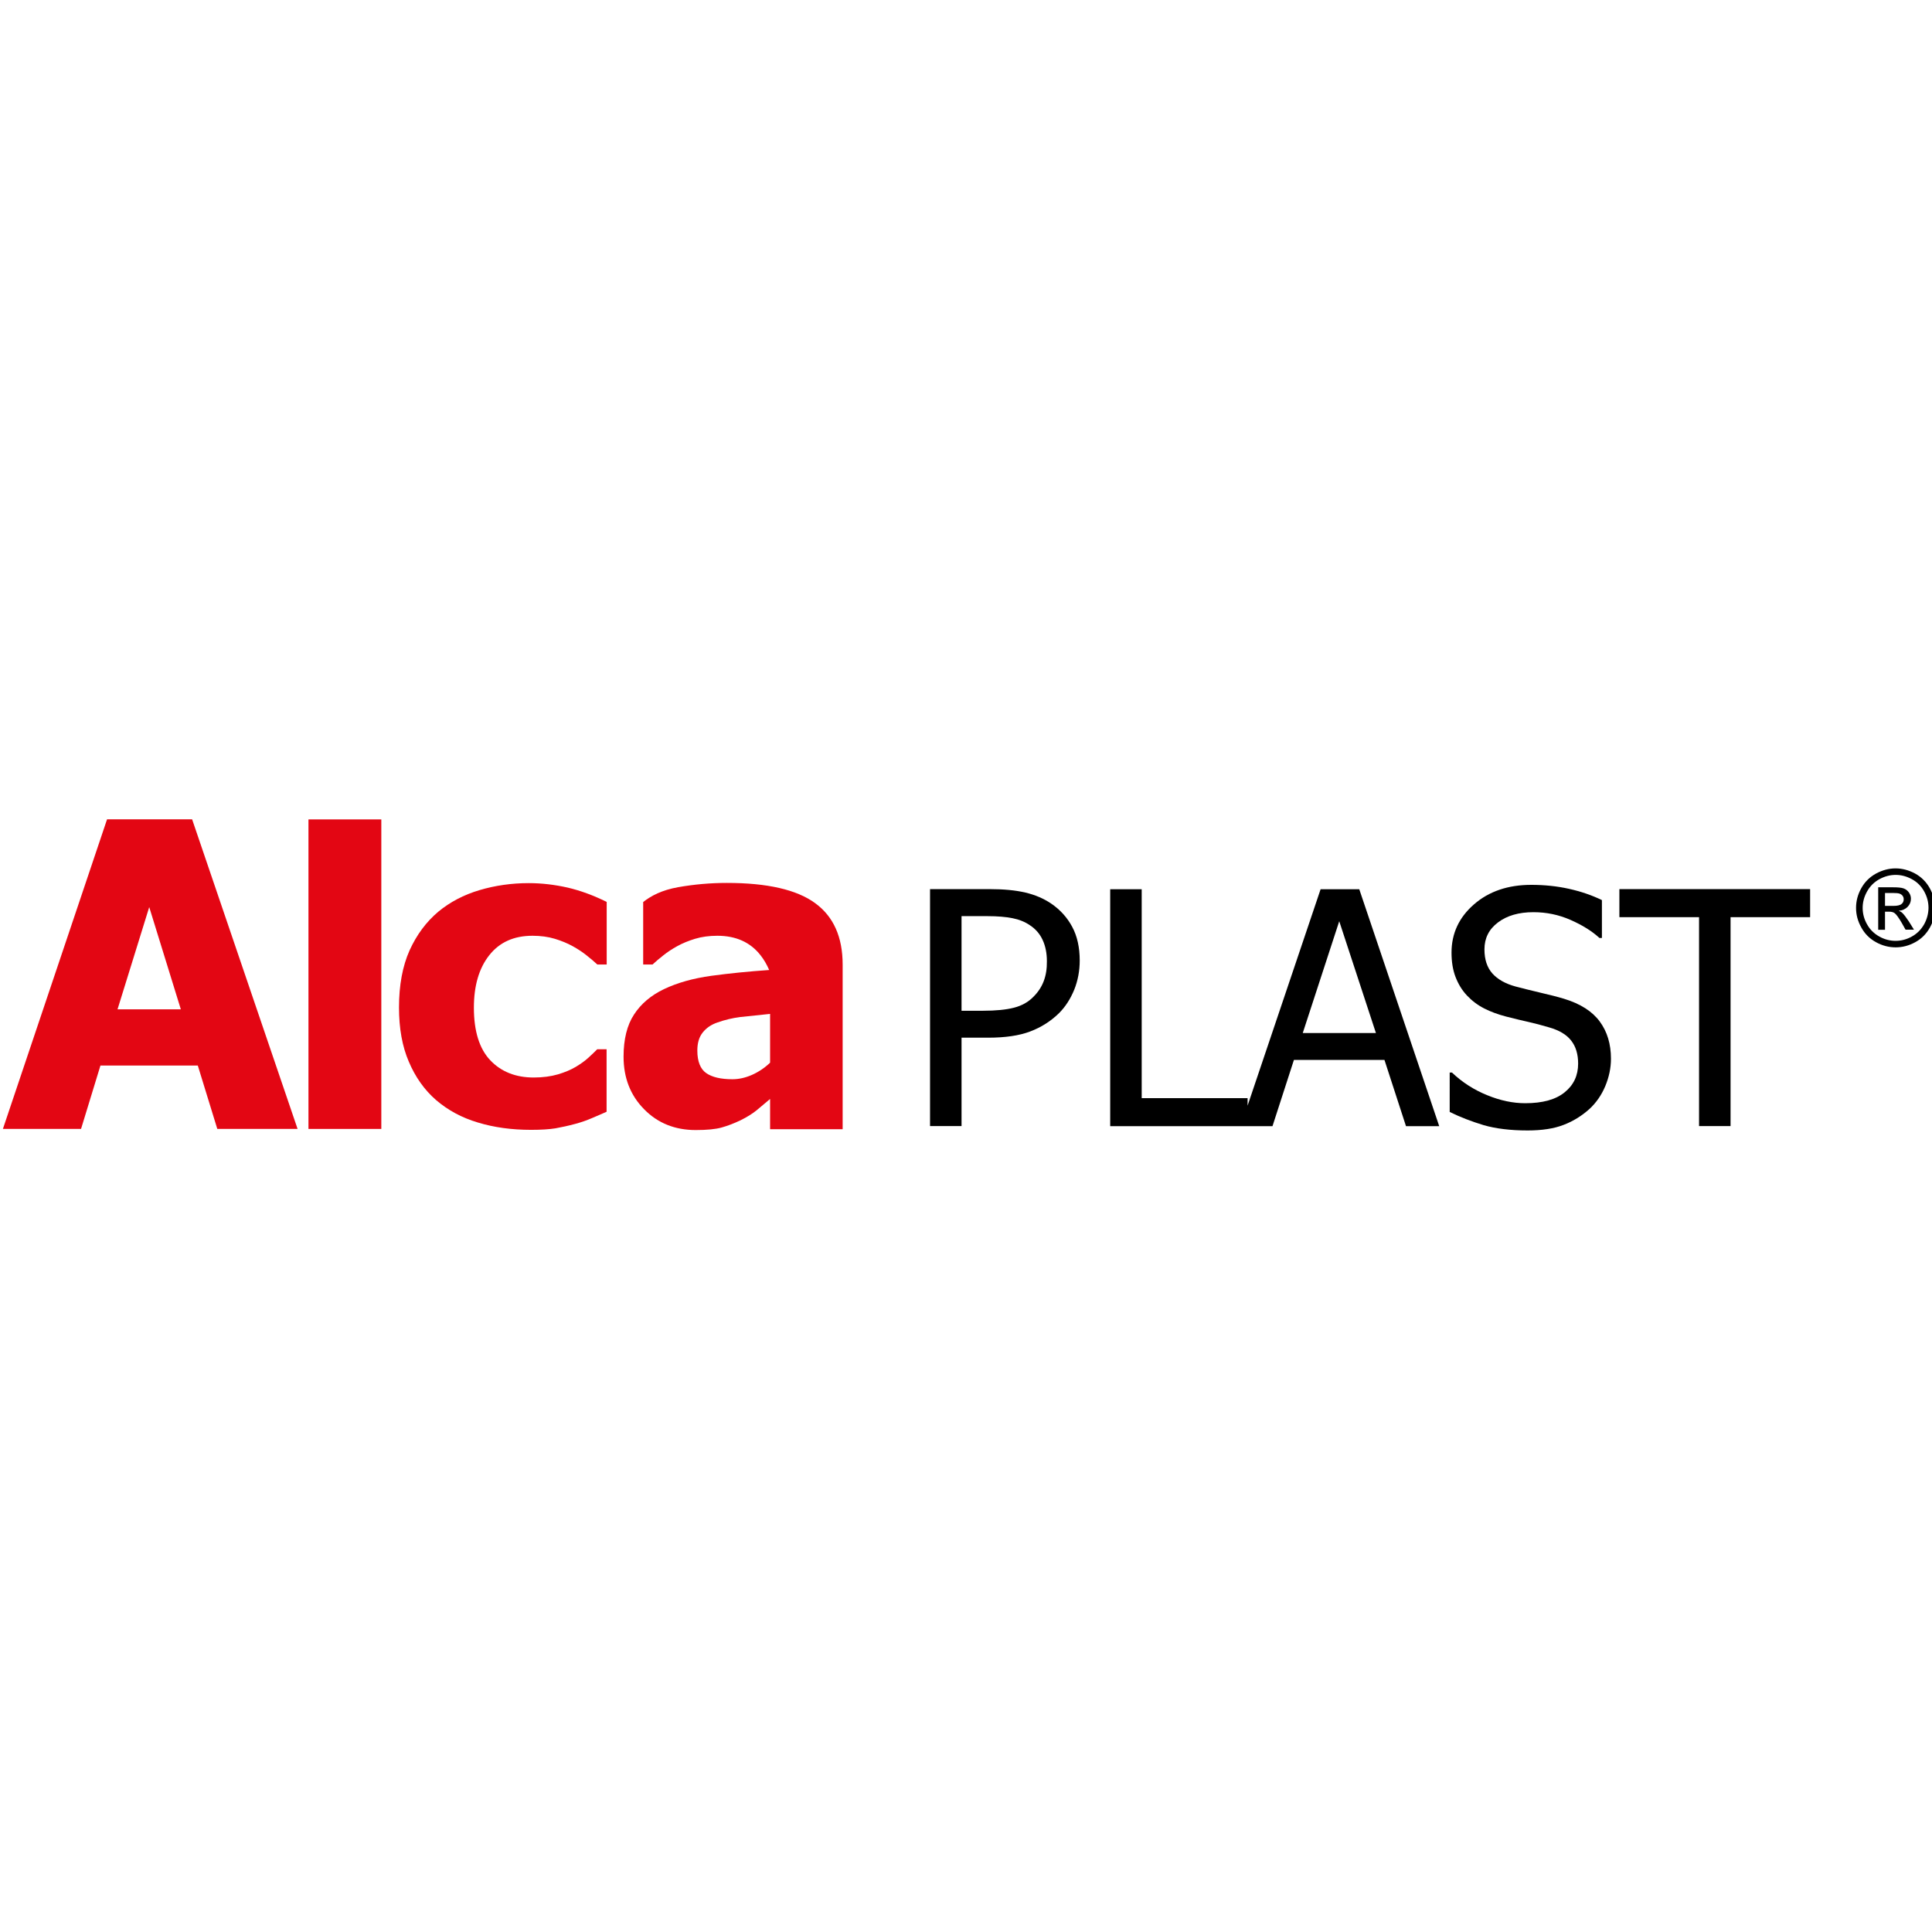
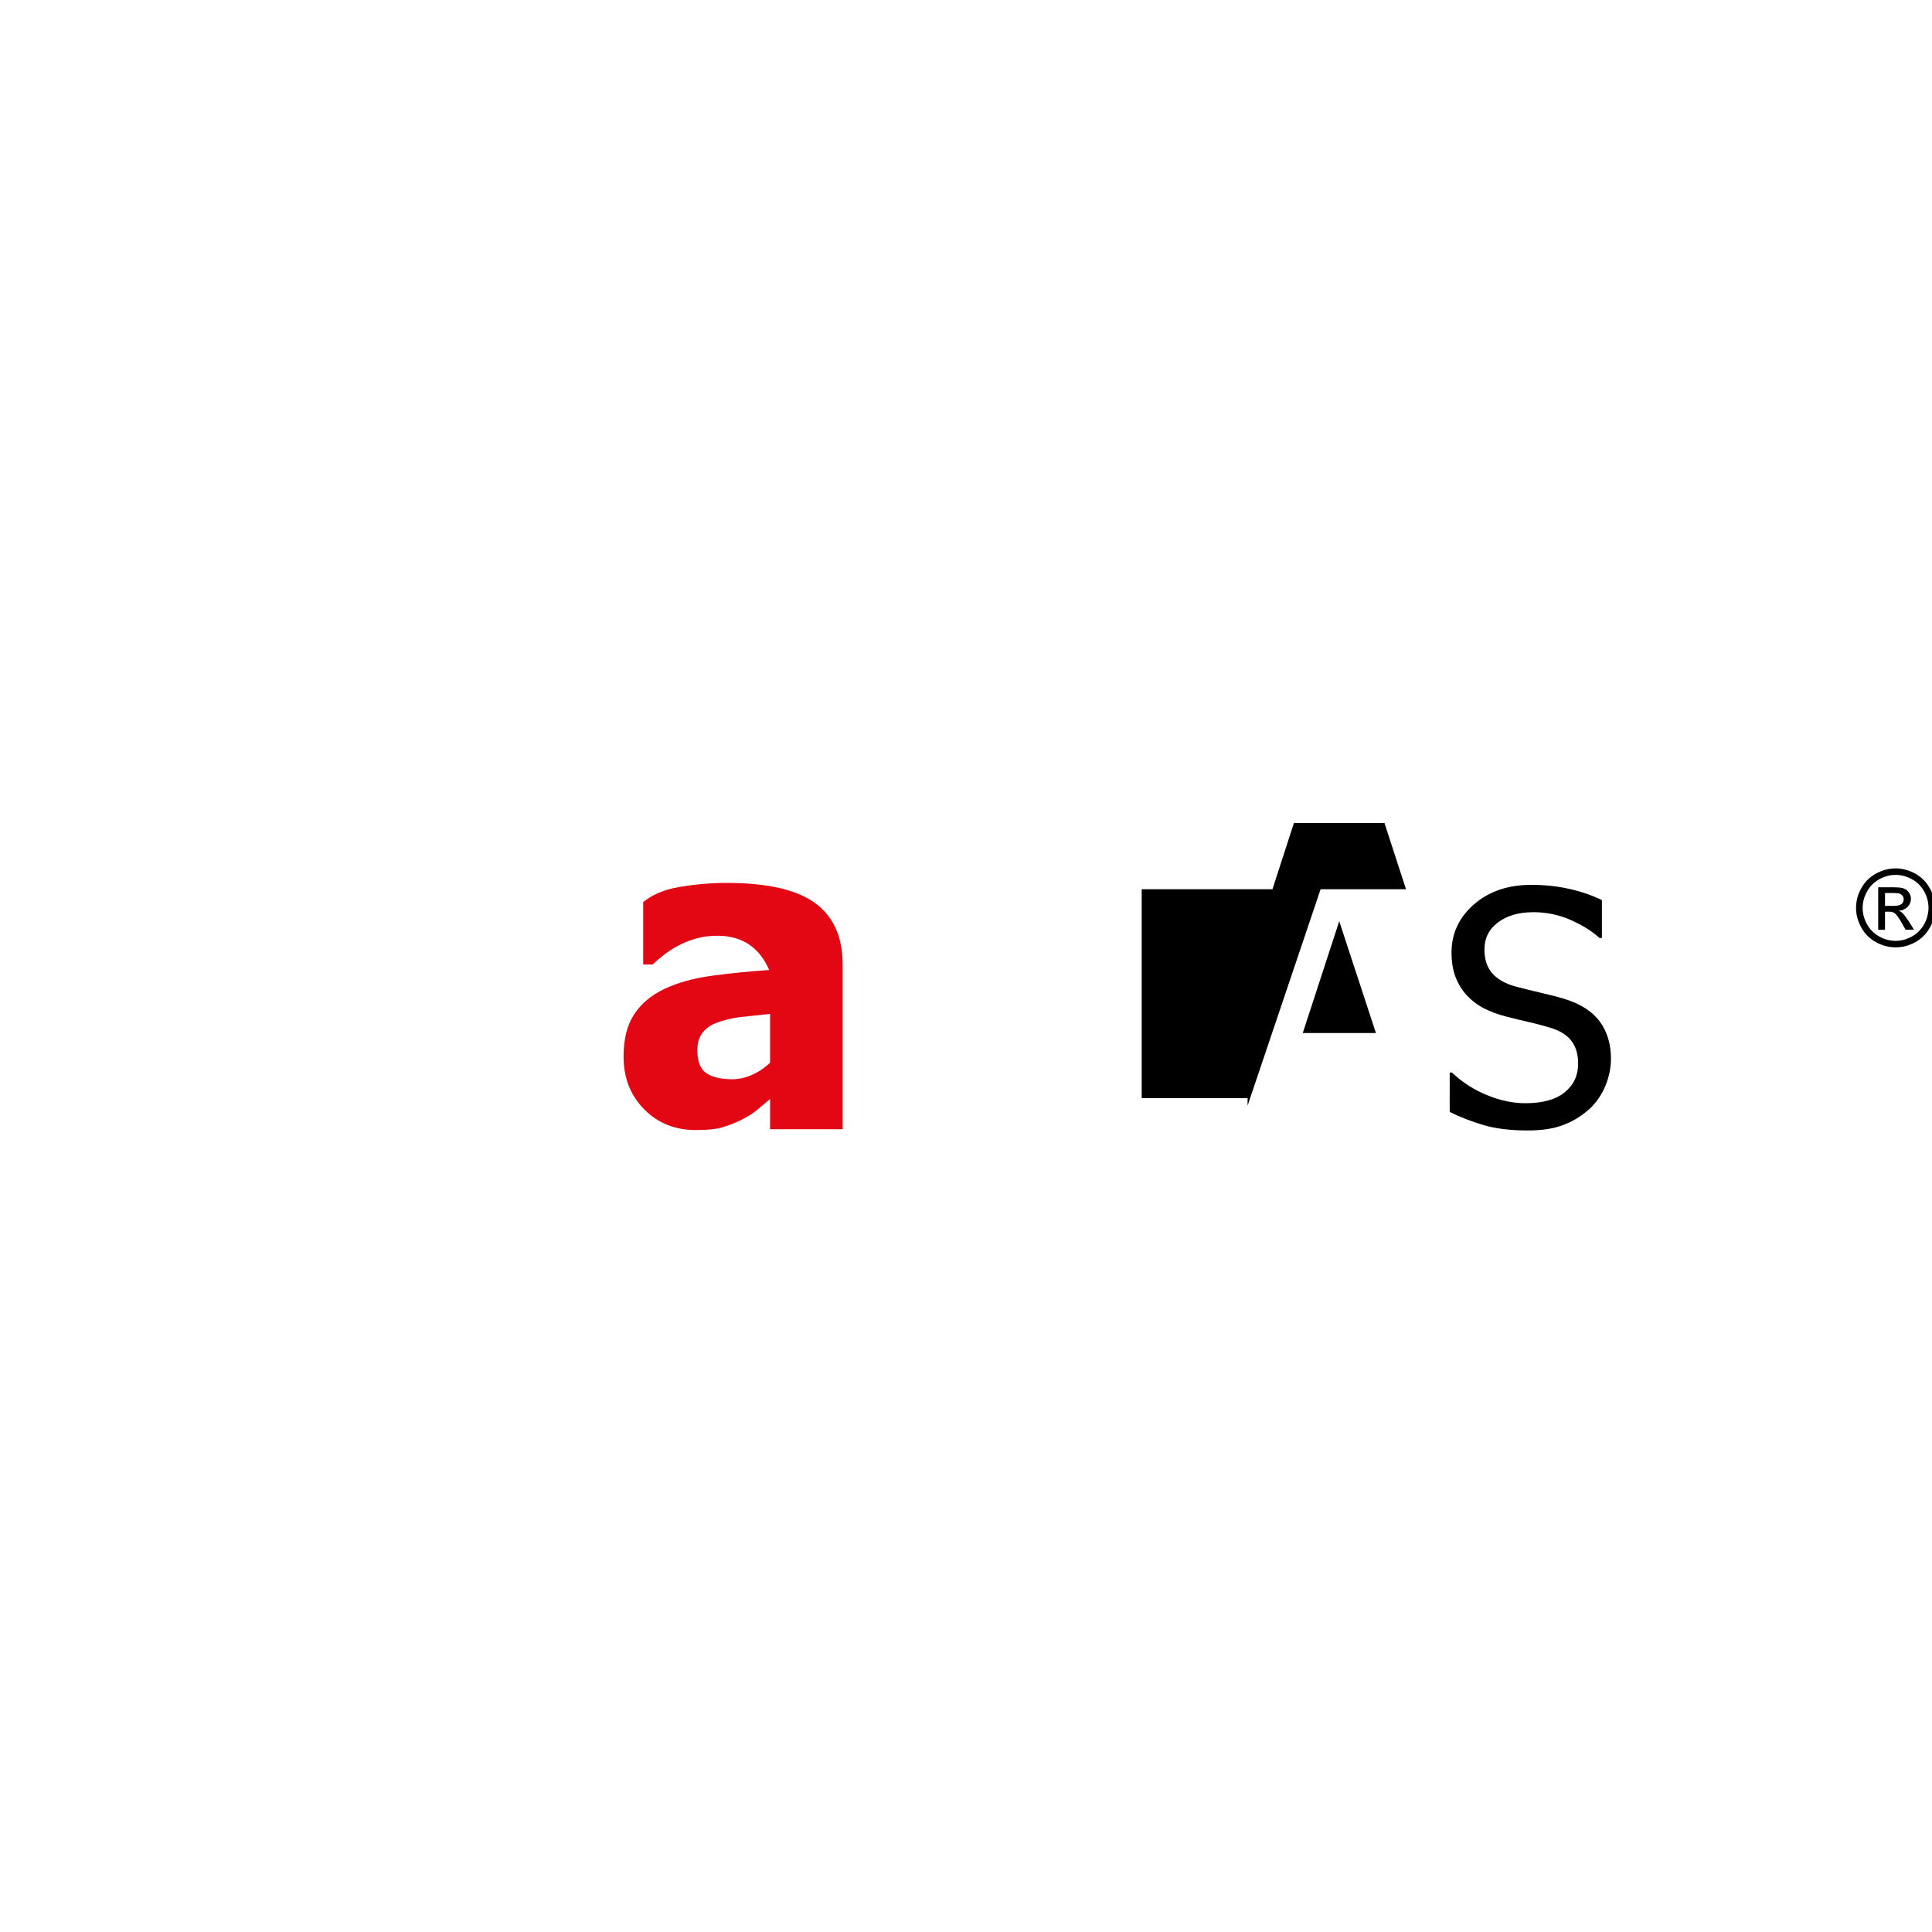
<svg xmlns="http://www.w3.org/2000/svg" xmlns:ns1="http://sodipodi.sourceforge.net/DTD/sodipodi-0.dtd" xmlns:ns2="http://www.inkscape.org/namespaces/inkscape" version="1.1" id="alca_plast" x="0px" y="0px" viewBox="0 0 1901.3 1901.3" enable-background="new 0 0 1901.3 304.9" xml:space="preserve" ns1:docname="alcaplast-logo-svg.svg" width="500" height="500" ns2:version="1.3 (0e150ed6c4, 2023-07-21)">
  <defs id="defs8" />
  <ns1:namedview id="namedview8" pagecolor="#ffffff" bordercolor="#000000" borderopacity="0.25" ns2:showpageshadow="2" ns2:pageopacity="0.0" ns2:pagecheckerboard="0" ns2:deskcolor="#d1d1d1" ns2:zoom="0.34996448" ns2:cx="938.66669" ns2:cy="924.37953" ns2:window-width="1920" ns2:window-height="1001" ns2:window-x="-9" ns2:window-y="-9" ns2:window-maximized="1" ns2:current-layer="alca_plast" />
  <g id="g8" transform="translate(2.857,806.292)">
-     <path fill="#e30613" d="M 102.5,0 0,304.7 H 76.9 L 96,242.3 h 95.8 l 19.2,62.4 h 79 L 186.2,0 Z M 112.8,187 144,86.4 175.1,187 Z" id="path1" />
-     <polygon fill="#e30613" points="300.7,0.1 300.7,304.7 372.4,304.7 372.4,0.1 " id="polygon1" />
-     <path fill="#e30613" d="m 517.5,62.8 c -16.8,0 -33,2.3 -48.5,6.9 -15.5,4.6 -29,11.7 -40.5,21.2 -11.9,10 -21.3,22.7 -28.3,38.1 -6.9,15.5 -10.4,34.2 -10.4,56.2 0,20.5 3.2,38.4 9.7,53.4 6.4,15.1 15.3,27.7 26.8,37.7 11.7,10 25.3,17.4 41.2,22.1 15.8,4.8 33.2,7.2 52.2,7.2 9.9,0 18,-0.5 24.1,-1.5 6.1,-1.1 12.6,-2.5 19.6,-4.4 5.6,-1.5 11.1,-3.4 16.4,-5.7 5.5,-2.3 10.2,-4.4 14.3,-6.2 v -61.5 h -9.2 c -2.5,2.5 -5.4,5.3 -8.8,8.4 -3.4,3.1 -7.5,6 -12.3,8.9 -4.9,2.9 -10.8,5.4 -17.6,7.4 -6.9,2 -14.8,3.1 -23.8,3.1 -17.8,0 -32.1,-5.7 -42.8,-17 -10.7,-11.3 -16.1,-28.6 -16.1,-51.7 0,-21.6 5,-38.8 15.1,-51.6 10.1,-12.8 24.2,-19.2 42.6,-19.2 8,0 15.4,1 22,3 6.5,2 12.4,4.4 17.6,7.3 4.9,2.7 9.5,5.7 13.6,9 4.2,3.3 7.7,6.3 10.6,9 h 9.2 V 81.3 C 581.3,74.9 568.6,70.2 555.8,67.2 542.9,64.3 530.2,62.8 517.5,62.8 Z" id="path2" />
-     <path d="m 1032,83.2 c -7.4,-5.1 -16,-8.8 -25.7,-11.1 -9.7,-2.3 -21.5,-3.4 -35.3,-3.4 h -58.6 v 233.2 h 31 v -87 h 26.3 c 16.6,0 30.4,-2 41.2,-6.1 10.9,-4.1 20.3,-10.1 28.4,-18 6.4,-6.4 11.3,-14.1 15,-23.1 3.6,-9 5.4,-18.6 5.4,-28.8 0,-12.9 -2.5,-24 -7.4,-33.1 -4.8,-9 -11.6,-16.6 -20.3,-22.6 z m -7.7,76 c -2.1,5.6 -5.4,10.7 -10,15.3 -5.1,5.3 -11.5,8.9 -19.3,10.9 -7.7,2 -17.9,3 -30.4,3 H 943.4 V 95.3 h 25.7 c 9.7,0 17.8,0.7 24.4,2 6.6,1.3 12.3,3.6 17.1,6.9 5.7,3.7 9.9,8.6 12.6,14.5 2.8,6 4.2,13 4.2,21 0.1,7.5 -1,14 -3.1,19.5 z" id="path3" />
-     <path d="m 1296.8,68.7 -71.9,213.1 v -7.4 H 1120.7 V 68.8 h -31 V 302 h 128.4 v 0 h 31.3 l 21.1,-65.2 h 89.1 l 21.2,65.2 h 32.7 L 1334.8,68.8 h -38 z m -17.6,141.6 35.9,-110 36.1,110 z" id="path4" />
+     <path d="m 1296.8,68.7 -71.9,213.1 v -7.4 H 1120.7 V 68.8 h -31 h 128.4 v 0 h 31.3 l 21.1,-65.2 h 89.1 l 21.2,65.2 h 32.7 L 1334.8,68.8 h -38 z m -17.6,141.6 35.9,-110 36.1,110 z" id="path4" />
    <path d="m 1536.3,176.6 c -6.3,-1.9 -14.2,-3.9 -23.7,-6.1 -9.5,-2.2 -17.5,-4.3 -24.1,-6 -9.9,-2.7 -17.5,-7 -22.7,-12.8 -5.2,-5.9 -7.8,-13.7 -7.8,-23.7 0,-11 4.4,-19.8 13.3,-26.5 8.8,-6.7 20.5,-10.1 34.9,-10.1 12.8,0 24.9,2.5 36.5,7.6 11.6,5.1 21.1,11 28.5,17.8 h 2.4 V 79.5 c -9.9,-4.8 -20.7,-8.5 -32.4,-11.1 -11.7,-2.6 -24,-3.9 -37.1,-3.9 -22.9,0 -41.7,6.4 -56.4,19.2 -14.7,12.8 -22.1,28.6 -22.1,47.5 0,9.1 1.3,17.1 4,24.1 2.7,6.9 6.3,12.9 11.2,18.1 4.9,5.2 10.6,9.5 16.9,12.7 6.4,3.3 13.6,5.9 21.6,8 9,2.3 16.5,4.1 22.4,5.4 5.9,1.3 12.5,3.1 19.7,5.2 10,2.8 17.3,7.1 21.9,13 4.6,5.8 6.9,13.4 6.9,22.7 0,11.7 -4.4,21.1 -13.2,28.2 -8.8,7.2 -21.7,10.8 -38.9,10.8 -12,0 -24.5,-2.6 -37.4,-7.9 -12.9,-5.2 -24.6,-12.7 -34.7,-22.3 h -2.2 V 288 c 10.4,5.1 21.6,9.4 33.5,13 11.8,3.4 26.2,5.2 43.1,5.2 14.2,0 26.1,-1.8 35.5,-5.5 9.5,-3.6 17.9,-8.9 25.4,-15.6 6.7,-6.2 11.9,-13.7 15.6,-22.5 3.7,-8.9 5.6,-17.9 5.6,-27 0,-14.5 -3.7,-26.7 -11.1,-36.7 -7.3,-9.9 -19,-17.4 -35.1,-22.3 z" id="path5" />
-     <polygon points="1590.8,96.3 1669.2,96.3 1669.2,301.9 1700.2,301.9 1700.2,96.3 1778.5,96.3 1778.5,68.7 1590.8,68.7 " id="polygon5" />
    <path d="m 1896.2,67.7 c -3.5,-6.2 -8.3,-11 -14.5,-14.4 -6.2,-3.3 -12.6,-5 -19.1,-5 -6.5,0 -12.9,1.7 -19.1,5 -6.2,3.4 -11.1,8.1 -14.6,14.4 -3.5,6.2 -5.2,12.7 -5.2,19.5 0,6.7 1.7,13.1 5.2,19.3 3.4,6.2 8.2,11 14.4,14.4 6.1,3.4 12.6,5.1 19.4,5.1 6.7,0 13.2,-1.7 19.3,-5.1 6.2,-3.4 10.9,-8.2 14.4,-14.4 3.4,-6.2 5.1,-12.6 5.1,-19.3 -0.1,-6.7 -1.9,-13.3 -5.3,-19.5 z m -5.5,35.6 c -2.9,5.1 -6.9,9.2 -12,12 -5.1,2.9 -10.5,4.3 -16.1,4.3 -5.6,0 -11,-1.4 -16.1,-4.3 -5.2,-2.9 -9.2,-6.9 -12,-12 -2.9,-5.1 -4.3,-10.5 -4.3,-16.1 0,-5.6 1.4,-11 4.4,-16.3 2.9,-5.2 7,-9.2 12.1,-12 5.2,-2.8 10.5,-4.2 16,-4.2 5.4,0 10.7,1.4 15.9,4.2 5.2,2.8 9.2,6.8 12.1,12 2.9,5.2 4.3,10.6 4.3,16.3 -0.1,5.6 -1.5,11 -4.3,16.1 z" id="path6" />
    <path d="m 1869.3,92.2 c -0.9,-0.9 -2.1,-1.6 -3.6,-2.2 3.6,-0.3 6.5,-1.6 8.7,-3.8 2.2,-2.3 3.3,-4.9 3.3,-8 0,-2.2 -0.6,-4.2 -1.9,-6.1 -1.3,-1.9 -3.1,-3.3 -5.3,-4.1 -2.2,-0.8 -5.8,-1.1 -10.6,-1.1 h -14.4 v 41.8 h 6.7 V 90.9 h 4 c 2.4,0 4.2,0.5 5.4,1.4 1.8,1.3 4.1,4.6 7.1,9.7 l 3.7,6.6 h 8.3 l -5.1,-8.2 c -2.5,-3.8 -4.6,-6.5 -6.3,-8.2 z m -8.9,-7 h -8.2 V 72.5 h 7.7 c 3.3,0 5.5,0.2 6.8,0.7 1.2,0.5 2.2,1.2 2.9,2.2 0.7,1 1,2.1 1,3.3 0,1.9 -0.7,3.5 -2.1,4.6 -1.5,1.3 -4.2,1.9 -8.1,1.9 z" id="path7" />
    <path fill="#e30613" d="M 799.2,82.4 C 781.1,69.2 752.1,62.6 712.5,62.6 c -16.1,0 -32.1,1.4 -48,4.2 -15.8,2.8 -26.6,8.4 -34.4,14.6 v 61.5 h 9.2 c 2.9,-2.7 6.4,-5.7 10.6,-9 4.1,-3.3 8.7,-6.3 13.6,-9 5.2,-2.9 11.1,-5.3 17.6,-7.3 6.6,-2 13.9,-3 22,-3 18.3,0 32.5,6.4 42.5,19.2 3.4,4.3 6.2,9.2 8.5,14.5 -20.3,1.4 -39.2,3.3 -56.9,5.7 -18.1,2.5 -33.6,6.9 -46.6,13.1 -12.8,6.1 -22.7,14.5 -29.5,25 -6.9,10.5 -10.3,24.4 -10.3,41.5 0,20.8 6.7,38 20.2,51.7 13.4,13.7 30.4,20.5 50.8,20.5 10.9,0 19.5,-0.8 25.5,-2.5 6.1,-1.7 12.3,-4.1 18.8,-7.2 6.6,-3.3 11.8,-6.6 15.7,-9.8 3.9,-3.3 8.3,-7 13.2,-11.1 V 305 h 71.4 V 143 c 0,-27.2 -9,-47.4 -27.2,-60.6 z m -62,169.1 c -6.6,2.9 -13,4.3 -19.3,4.3 -11.3,0 -19.9,-2 -25.7,-6 -5.8,-4 -8.8,-11.5 -8.8,-22.2 0,-7.4 1.7,-13.3 5.3,-17.8 3.5,-4.4 8.3,-7.8 14.6,-9.9 7.3,-2.6 14.6,-4.3 22.2,-5.3 7.5,-0.8 17.4,-1.9 29.5,-3.1 v 48 c -5.3,5.1 -11.3,9.1 -17.8,12 z" id="path8" />
  </g>
</svg>